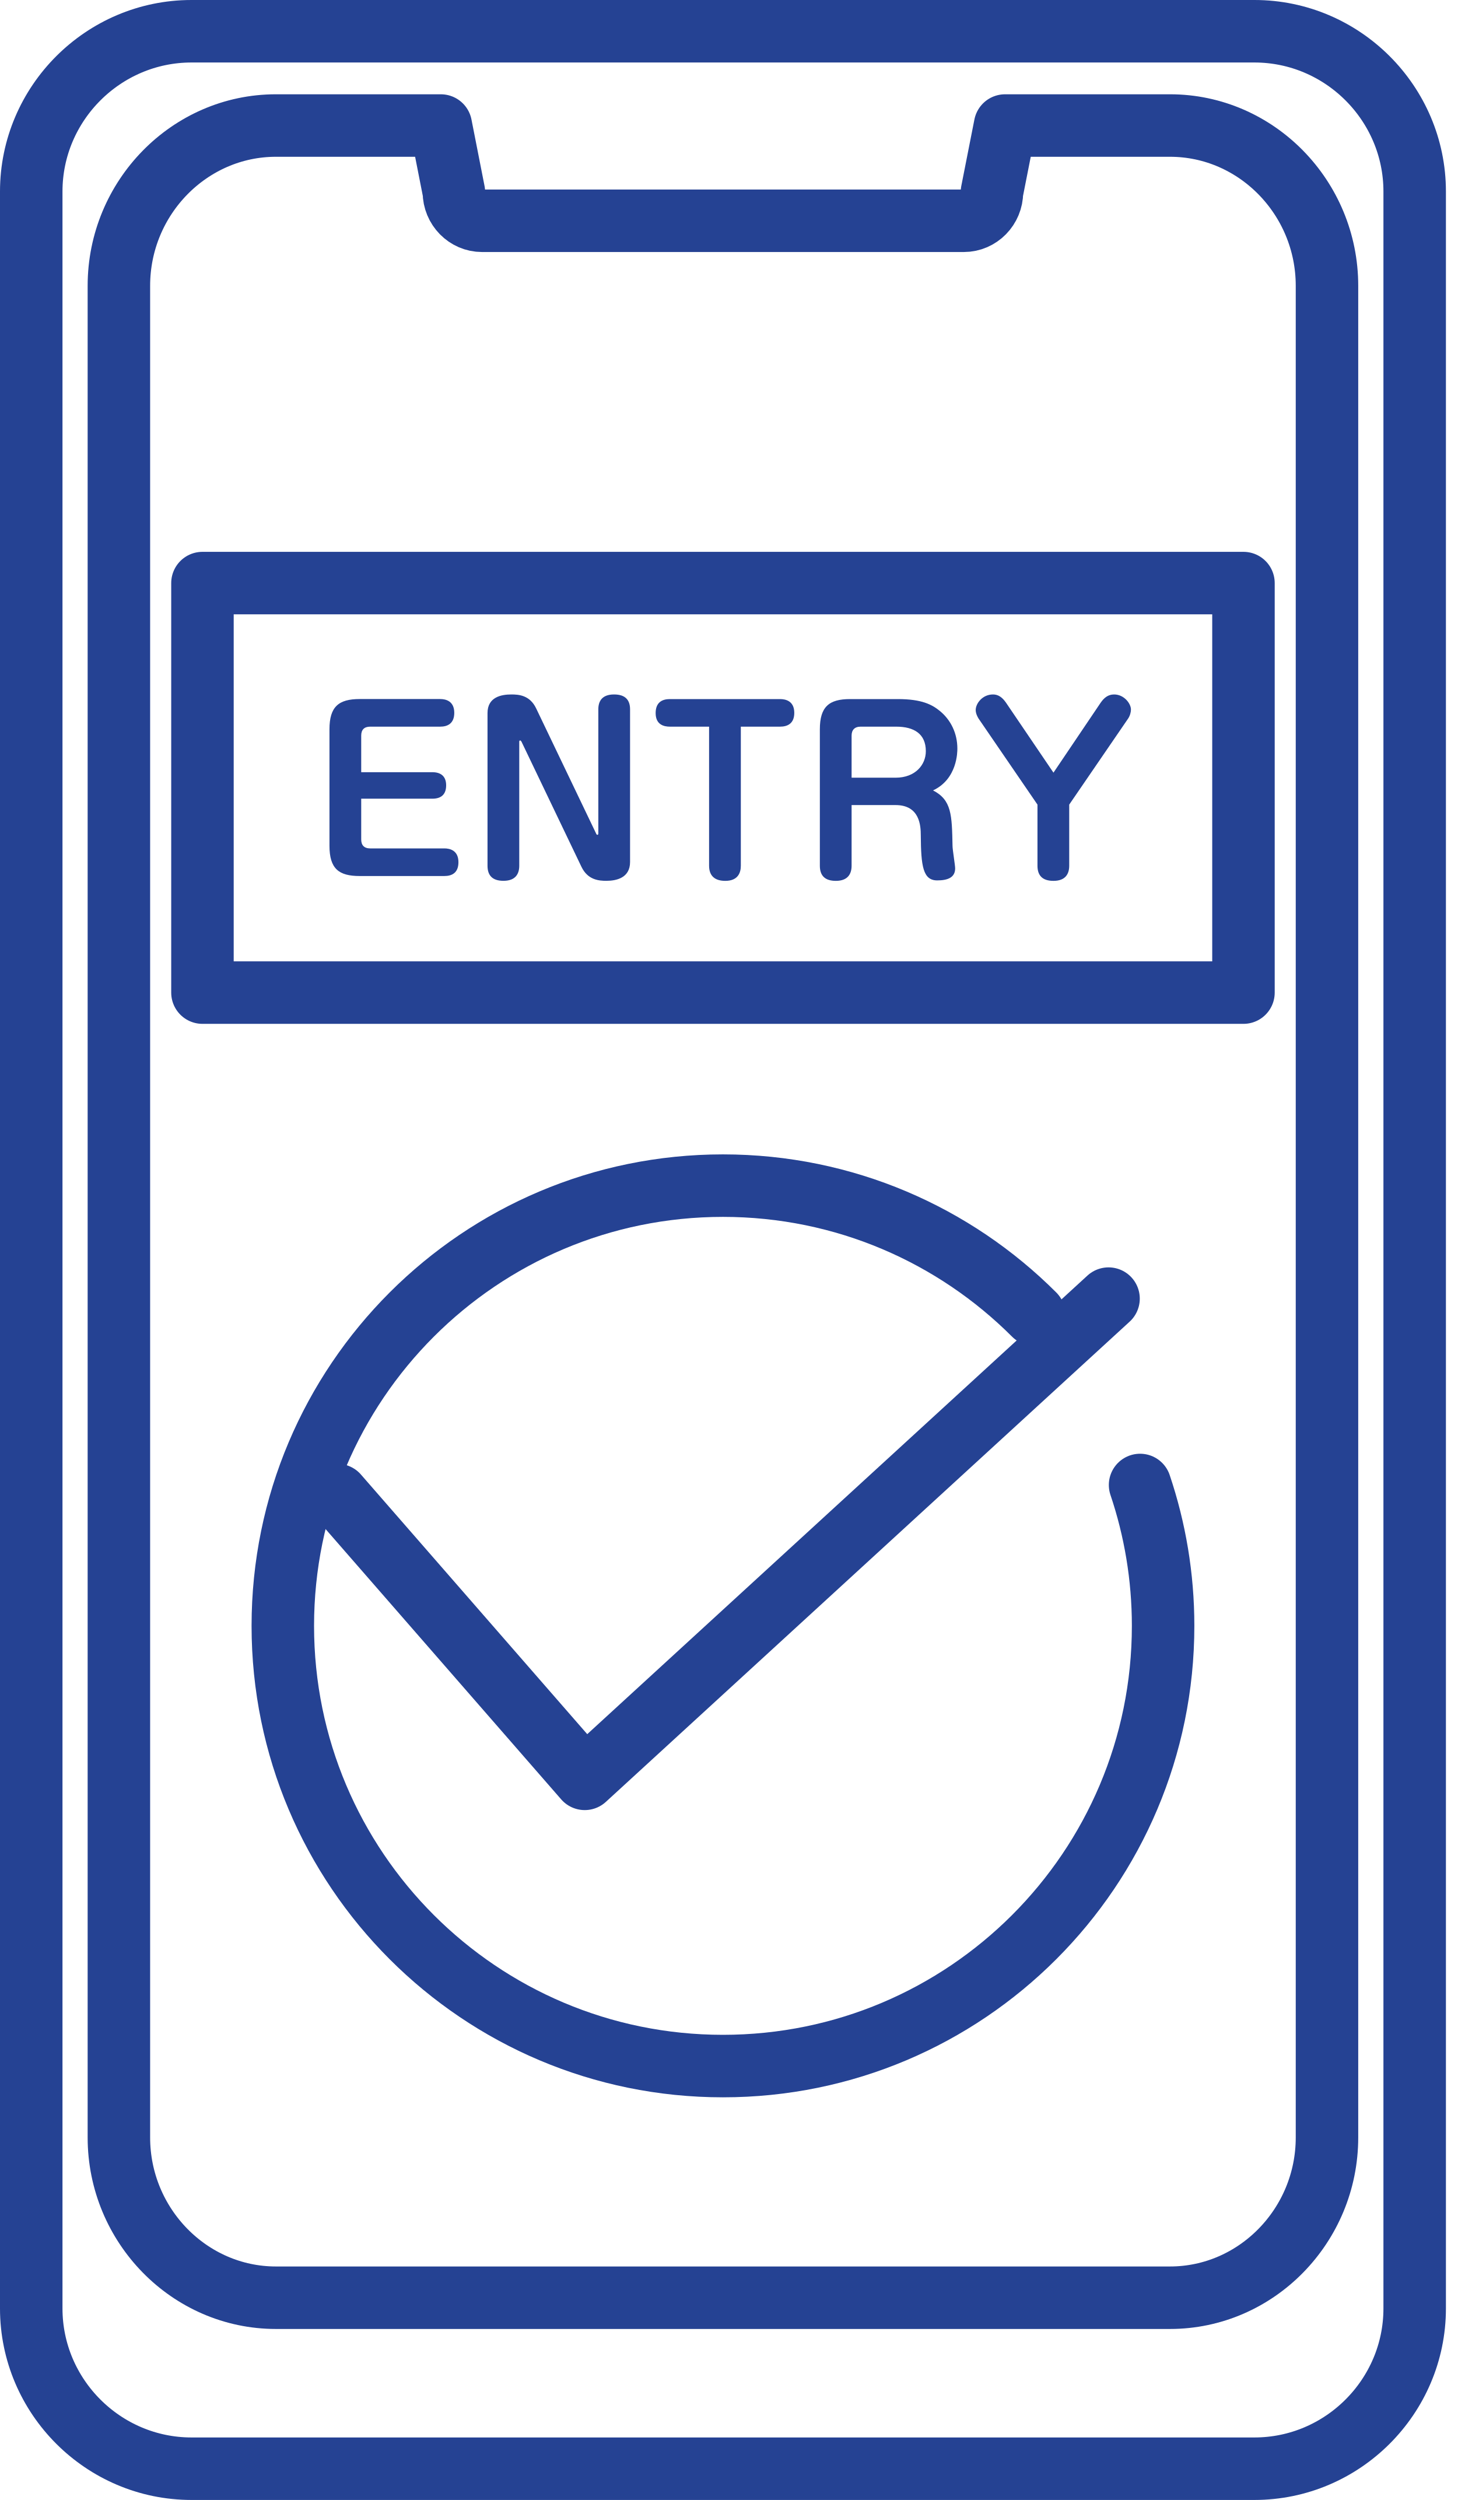
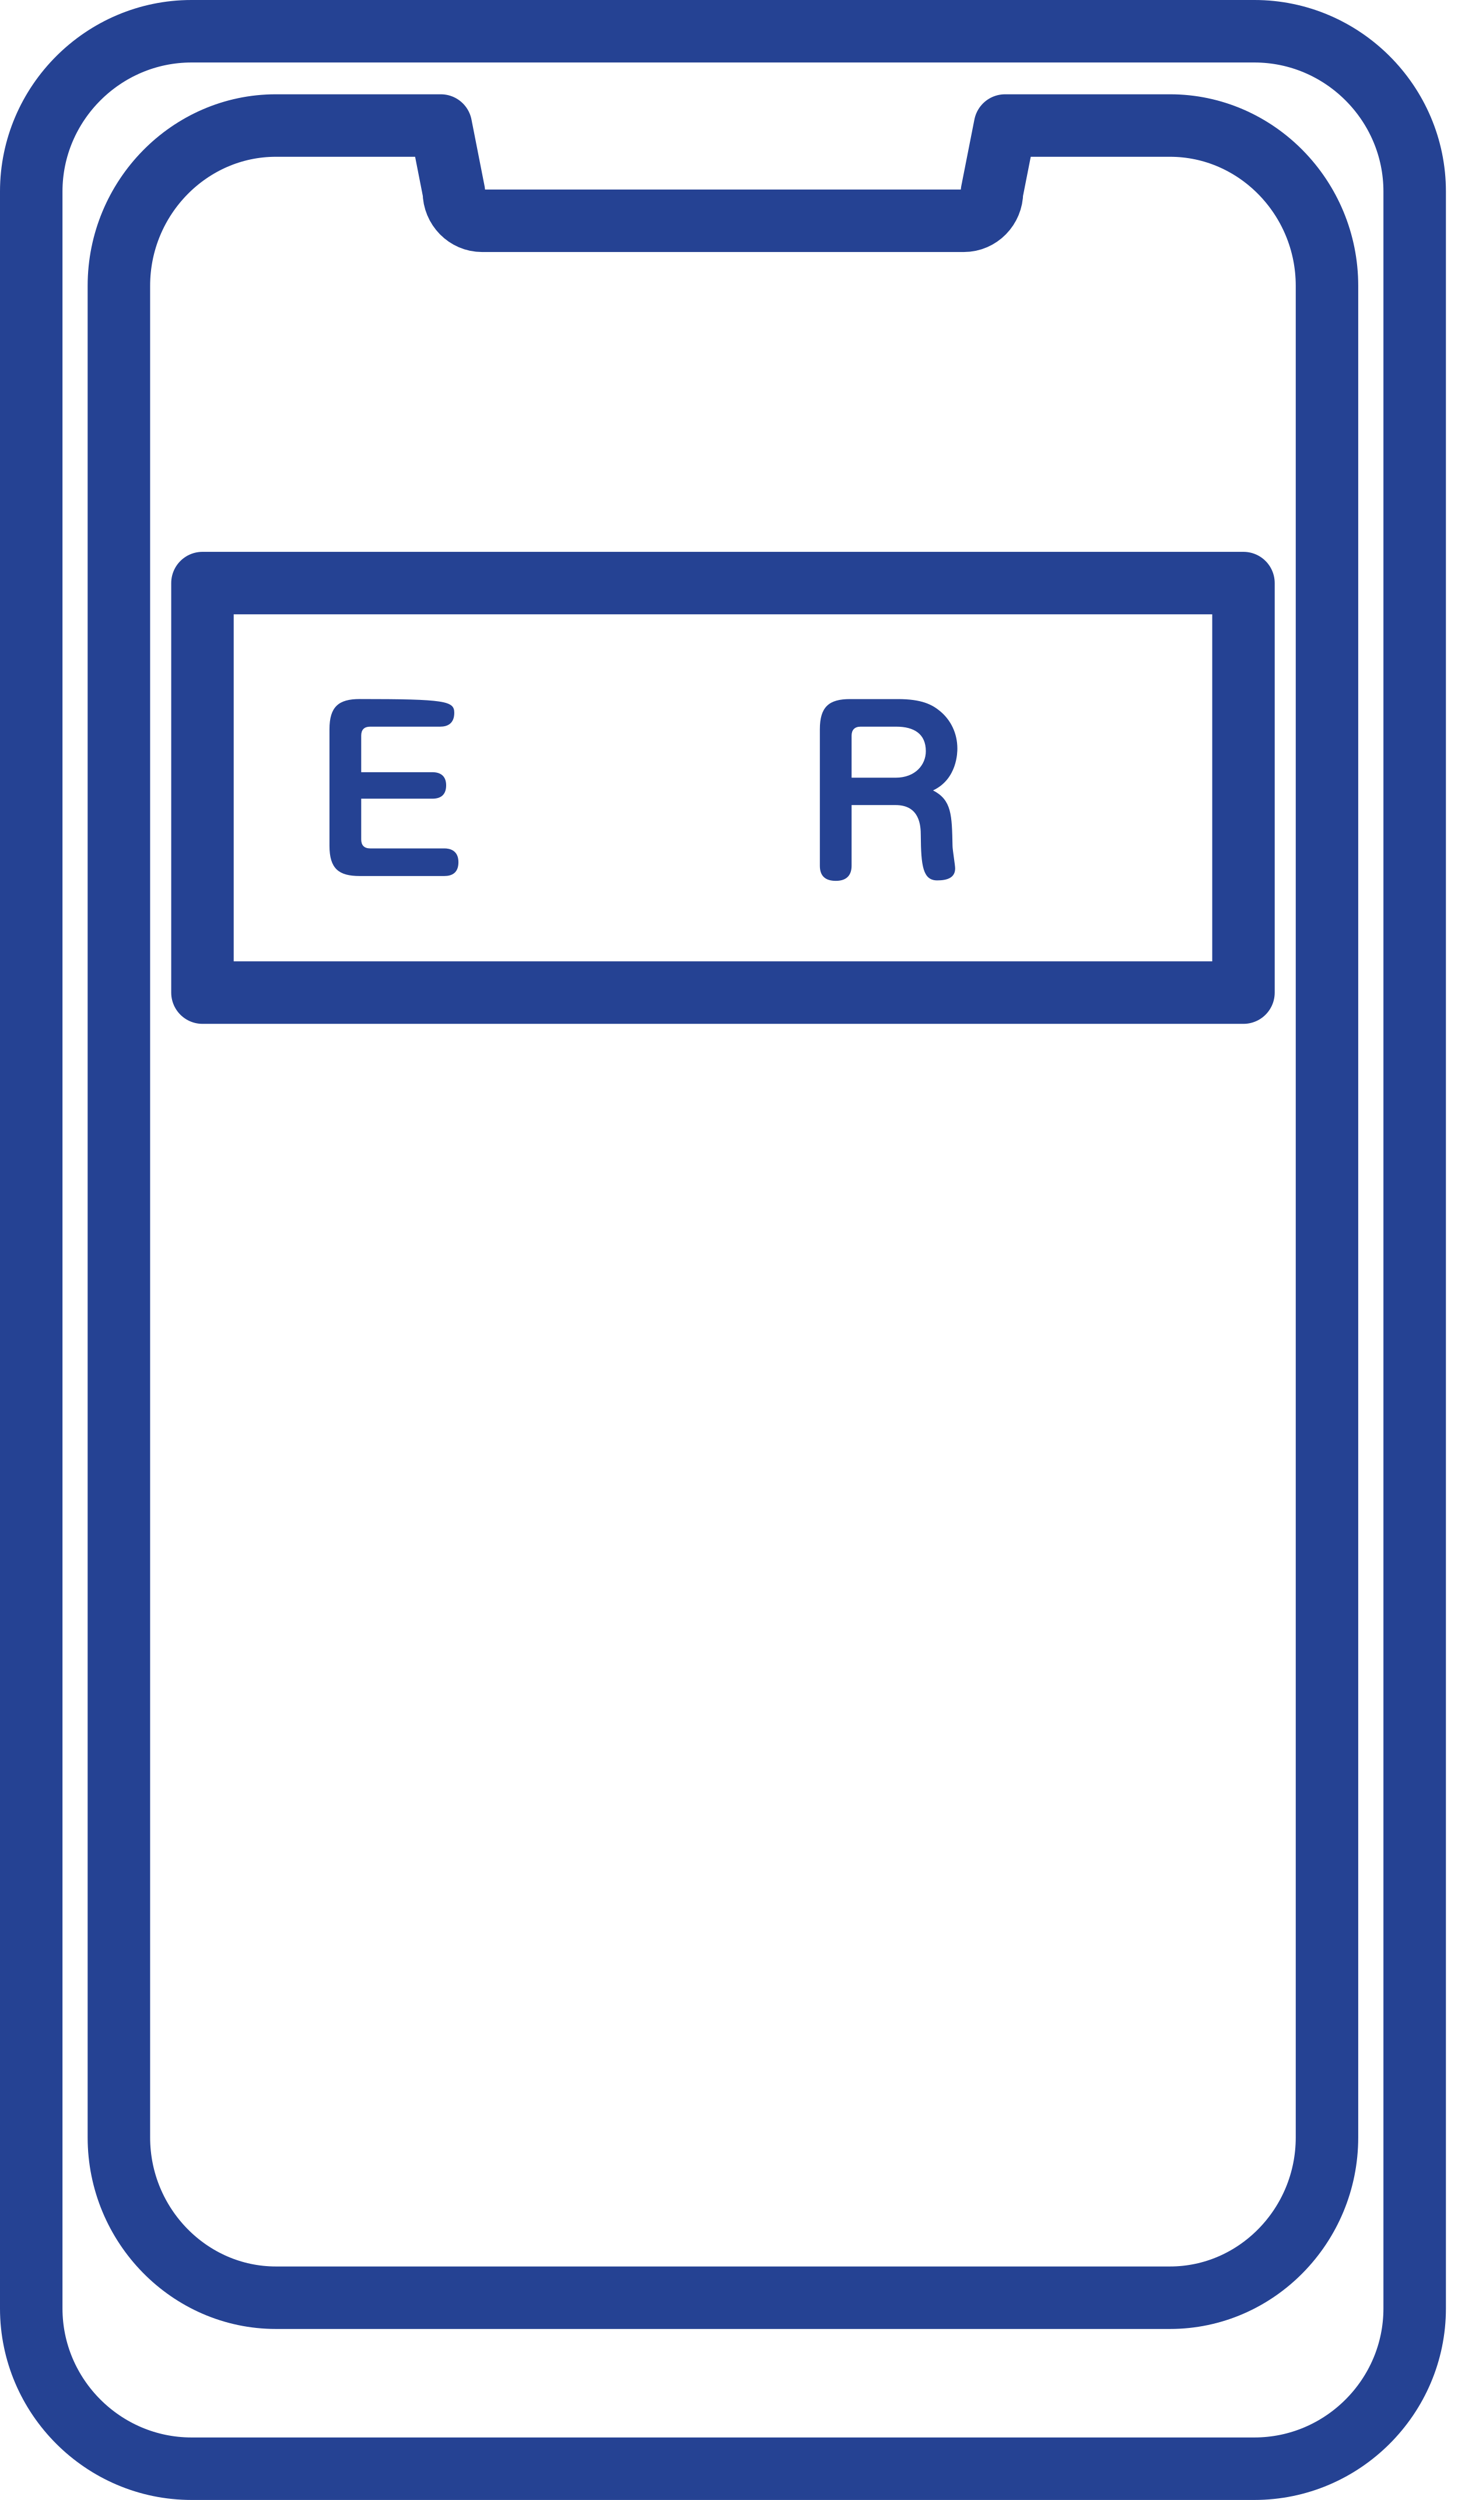
<svg xmlns="http://www.w3.org/2000/svg" xmlns:xlink="http://www.w3.org/1999/xlink" width="35px" height="60px" viewBox="0 0 35 60" version="1.1">
  <title>Group 14</title>
  <defs>
    <polygon id="path-1" points="0 60.003 34.709 60.003 34.709 0 0 0" />
  </defs>
  <g id="01_TOP" stroke="none" stroke-width="1" fill="none" fill-rule="evenodd">
    <g transform="translate(-298, -5856)" id="Group-51">
      <g transform="translate(20, 5625)">
        <g id="Group-14" transform="translate(278, 231)">
          <path d="M30.114,59.253 L4.596,59.253 C2.481,59.253 0.75,57.522 0.75,55.407 L0.75,4.596 C0.75,2.481 2.481,0.75 4.596,0.75 L30.114,0.75 C32.229,0.75 33.96,2.481 33.96,4.596 L33.96,55.407 C33.96,57.522 32.229,59.253 30.114,59.253 Z" id="Stroke-1" stroke="#254293" stroke-width="1.5" stroke-linecap="round" stroke-linejoin="round" />
          <path d="M28.087,3.013 L24.127,3.013 L23.812,4.61 C23.812,4.989 23.509,5.299 23.137,5.299 L11.572,5.299 C11.2,5.299 10.896,4.989 10.896,4.61 L10.582,3.013 L6.622,3.013 C4.551,3.013 2.854,4.744 2.854,6.859 L2.854,51.303 C2.854,53.418 4.551,55.149 6.622,55.149 L28.087,55.149 C30.16,55.149 31.855,53.418 31.855,51.303 L31.855,6.859 C31.855,4.744 30.16,3.013 28.087,3.013 Z" id="Stroke-3" stroke="#254293" stroke-width="1.5" stroke-linecap="round" stroke-linejoin="round" />
          <mask id="mask-2" fill="white">
            <use xlink:href="#path-1" />
          </mask>
          <g id="Clip-6" />
          <polygon id="Stroke-5" stroke="#254293" stroke-width="1.5" stroke-linecap="round" stroke-linejoin="round" mask="url(#mask-2)" points="4.86 23.824 29.85 23.824 29.85 13.995 4.86 13.995" />
-           <path d="M10.379,18.534 C10.579,18.534 10.71,18.629 10.71,18.849 C10.71,19.049 10.61,19.17 10.379,19.17 L8.671,19.17 L8.671,20.148 C8.671,20.284 8.739,20.363 8.886,20.363 L10.668,20.363 C10.8,20.363 11.005,20.411 11.005,20.694 C11.005,20.952 10.847,21.026 10.668,21.026 L8.634,21.026 C8.134,21.026 7.909,20.852 7.909,20.3 L7.909,17.504 C7.909,16.962 8.129,16.778 8.634,16.778 L10.568,16.778 C10.7,16.778 10.905,16.826 10.905,17.109 C10.905,17.367 10.742,17.441 10.568,17.441 L8.886,17.441 C8.744,17.441 8.671,17.514 8.671,17.656 L8.671,18.534 L10.379,18.534 Z" id="Fill-7" fill="#254293" mask="url(#mask-2)" />
-           <path d="M14.31,20.006 C14.32,20.027 14.326,20.037 14.342,20.037 C14.357,20.037 14.363,20.022 14.363,20.001 L14.363,17.025 C14.363,16.836 14.446,16.668 14.741,16.668 C15.009,16.668 15.125,16.799 15.125,17.025 L15.125,20.689 C15.125,21.073 14.794,21.141 14.557,21.141 C14.373,21.141 14.11,21.12 13.958,20.805 L12.517,17.798 C12.507,17.782 12.496,17.772 12.486,17.772 C12.47,17.772 12.465,17.788 12.465,17.803 L12.465,20.779 C12.465,20.968 12.381,21.141 12.086,21.141 C11.818,21.141 11.703,21.01 11.703,20.779 L11.703,17.115 C11.703,16.736 12.023,16.668 12.275,16.668 C12.449,16.668 12.717,16.684 12.869,16.999 L14.31,20.006 Z" id="Fill-8" fill="#254293" mask="url(#mask-2)" />
-           <path d="M16.081,17.441 C15.944,17.441 15.739,17.399 15.739,17.115 C15.739,16.852 15.902,16.779 16.081,16.779 L18.725,16.779 C18.862,16.779 19.067,16.826 19.067,17.11 C19.067,17.367 18.904,17.441 18.725,17.441 L17.784,17.441 L17.784,20.779 C17.784,20.953 17.711,21.142 17.411,21.142 C17.169,21.142 17.022,21.031 17.022,20.779 L17.022,17.441 L16.081,17.441 Z" id="Fill-9" fill="#254293" mask="url(#mask-2)" />
+           <path d="M10.379,18.534 C10.579,18.534 10.71,18.629 10.71,18.849 C10.71,19.049 10.61,19.17 10.379,19.17 L8.671,19.17 L8.671,20.148 C8.671,20.284 8.739,20.363 8.886,20.363 L10.668,20.363 C10.8,20.363 11.005,20.411 11.005,20.694 C11.005,20.952 10.847,21.026 10.668,21.026 L8.634,21.026 C8.134,21.026 7.909,20.852 7.909,20.3 L7.909,17.504 C7.909,16.962 8.129,16.778 8.634,16.778 C10.7,16.778 10.905,16.826 10.905,17.109 C10.905,17.367 10.742,17.441 10.568,17.441 L8.886,17.441 C8.744,17.441 8.671,17.514 8.671,17.656 L8.671,18.534 L10.379,18.534 Z" id="Fill-7" fill="#254293" mask="url(#mask-2)" />
          <path d="M20.443,18.666 L21.5,18.666 C21.973,18.666 22.225,18.356 22.225,18.03 C22.225,17.609 21.936,17.441 21.515,17.441 L20.659,17.441 C20.511,17.441 20.443,17.525 20.443,17.657 L20.443,18.666 Z M20.443,20.779 C20.443,20.968 20.359,21.142 20.065,21.142 C19.796,21.142 19.681,21.01 19.681,20.779 L19.681,17.504 C19.681,16.963 19.902,16.779 20.406,16.779 L21.552,16.779 C22.125,16.779 22.377,16.91 22.572,17.073 C22.824,17.284 22.982,17.599 22.982,17.967 C22.982,18.046 22.982,18.698 22.398,18.971 C22.845,19.202 22.851,19.554 22.866,20.306 C22.866,20.39 22.929,20.769 22.929,20.842 C22.929,21.068 22.74,21.131 22.498,21.131 C22.157,21.131 22.109,20.79 22.104,20.049 C22.104,19.817 22.078,19.323 21.5,19.323 L20.443,19.323 L20.443,20.779 Z" id="Fill-10" fill="#254293" mask="url(#mask-2)" />
-           <path d="M26.424,16.863 C26.498,16.758 26.592,16.668 26.745,16.668 C26.981,16.668 27.149,16.884 27.149,17.031 C27.149,17.089 27.128,17.178 27.081,17.247 L25.667,19.312 L25.667,20.779 C25.667,20.968 25.583,21.142 25.289,21.142 C25.02,21.142 24.905,21.01 24.905,20.779 L24.905,19.312 L23.491,17.247 C23.47,17.215 23.422,17.126 23.422,17.042 C23.422,16.889 23.58,16.668 23.838,16.668 C23.953,16.668 24.053,16.726 24.148,16.863 L25.289,18.545 L26.424,16.863 Z" id="Fill-11" fill="#254293" mask="url(#mask-2)" />
-           <polyline id="Stroke-12" stroke="#254293" stroke-width="1.5" stroke-linecap="round" stroke-linejoin="round" mask="url(#mask-2)" points="8.099 35.884 14.037 42.695 26.611 31.169" />
-           <path d="M24.826,31.552 C22.914,29.64 20.273,28.457 17.355,28.457 C11.52,28.457 6.789,33.188 6.789,39.023 C6.789,44.858 11.52,49.589 17.355,49.589 C23.19,49.589 27.921,44.858 27.921,39.023 C27.921,37.841 27.726,36.704 27.368,35.642" id="Stroke-13" stroke="#254293" stroke-width="1.5" stroke-linecap="round" stroke-linejoin="round" mask="url(#mask-2)" />
        </g>
      </g>
    </g>
  </g>
</svg>